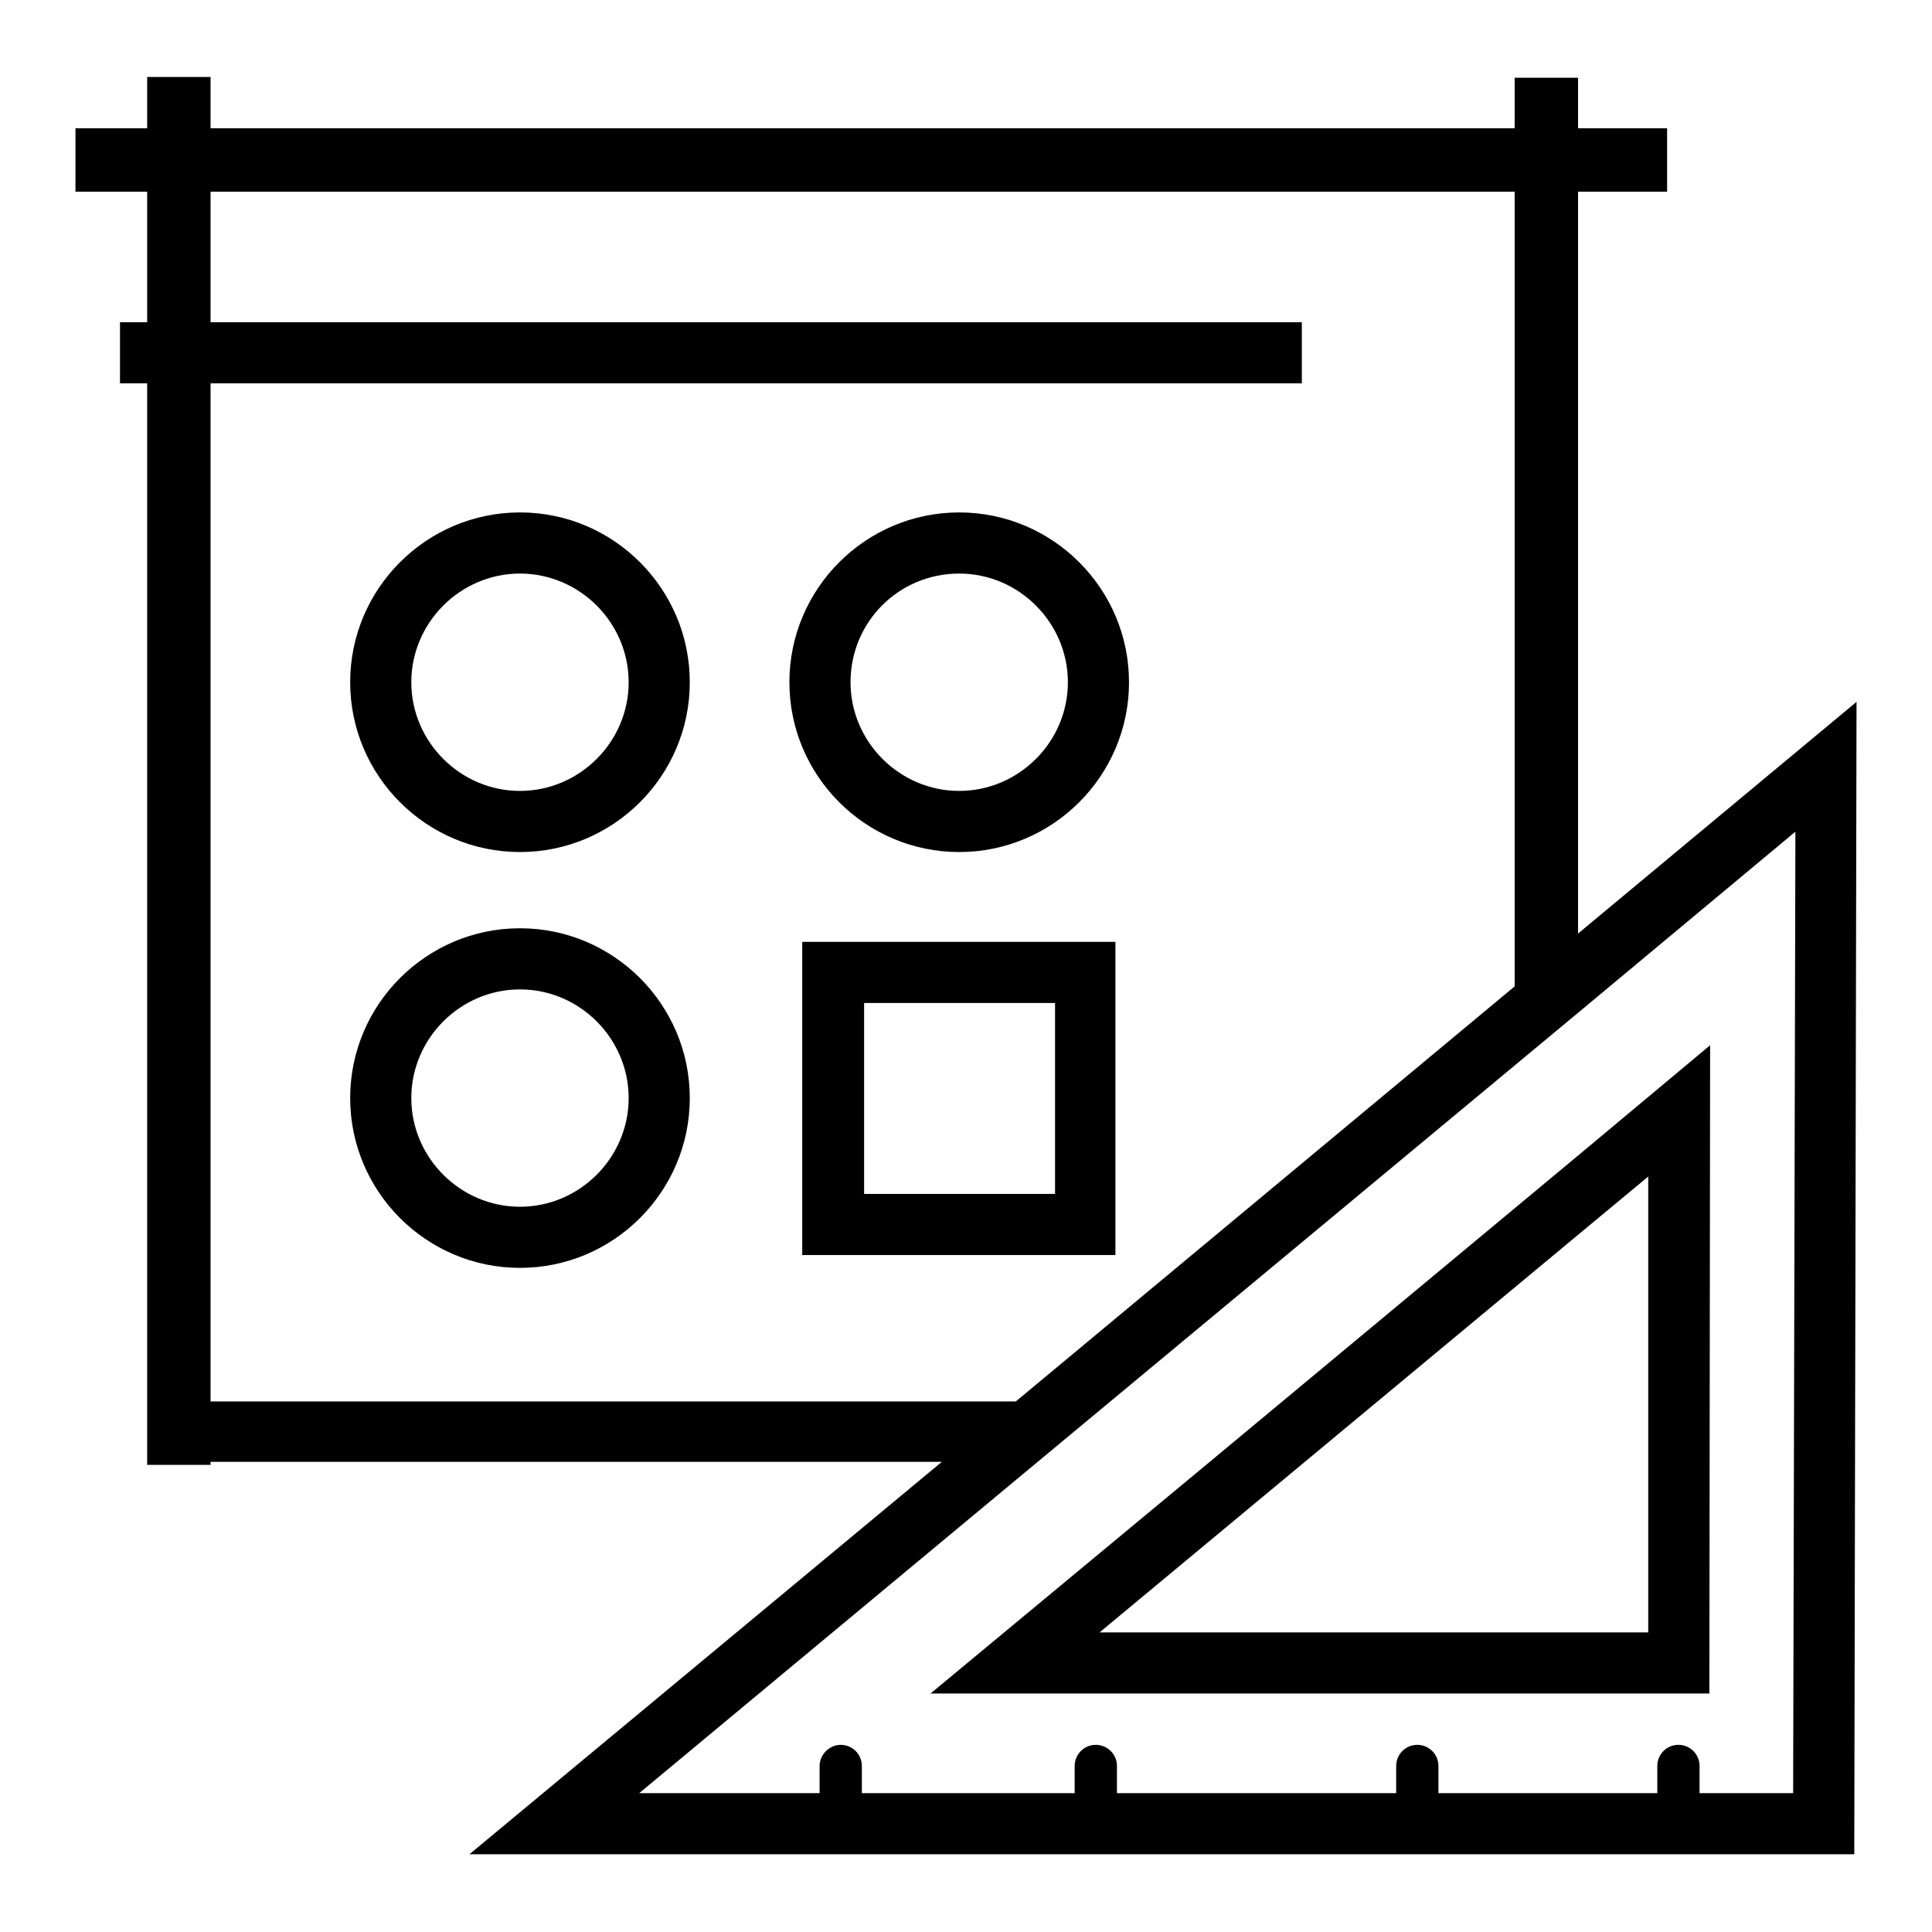
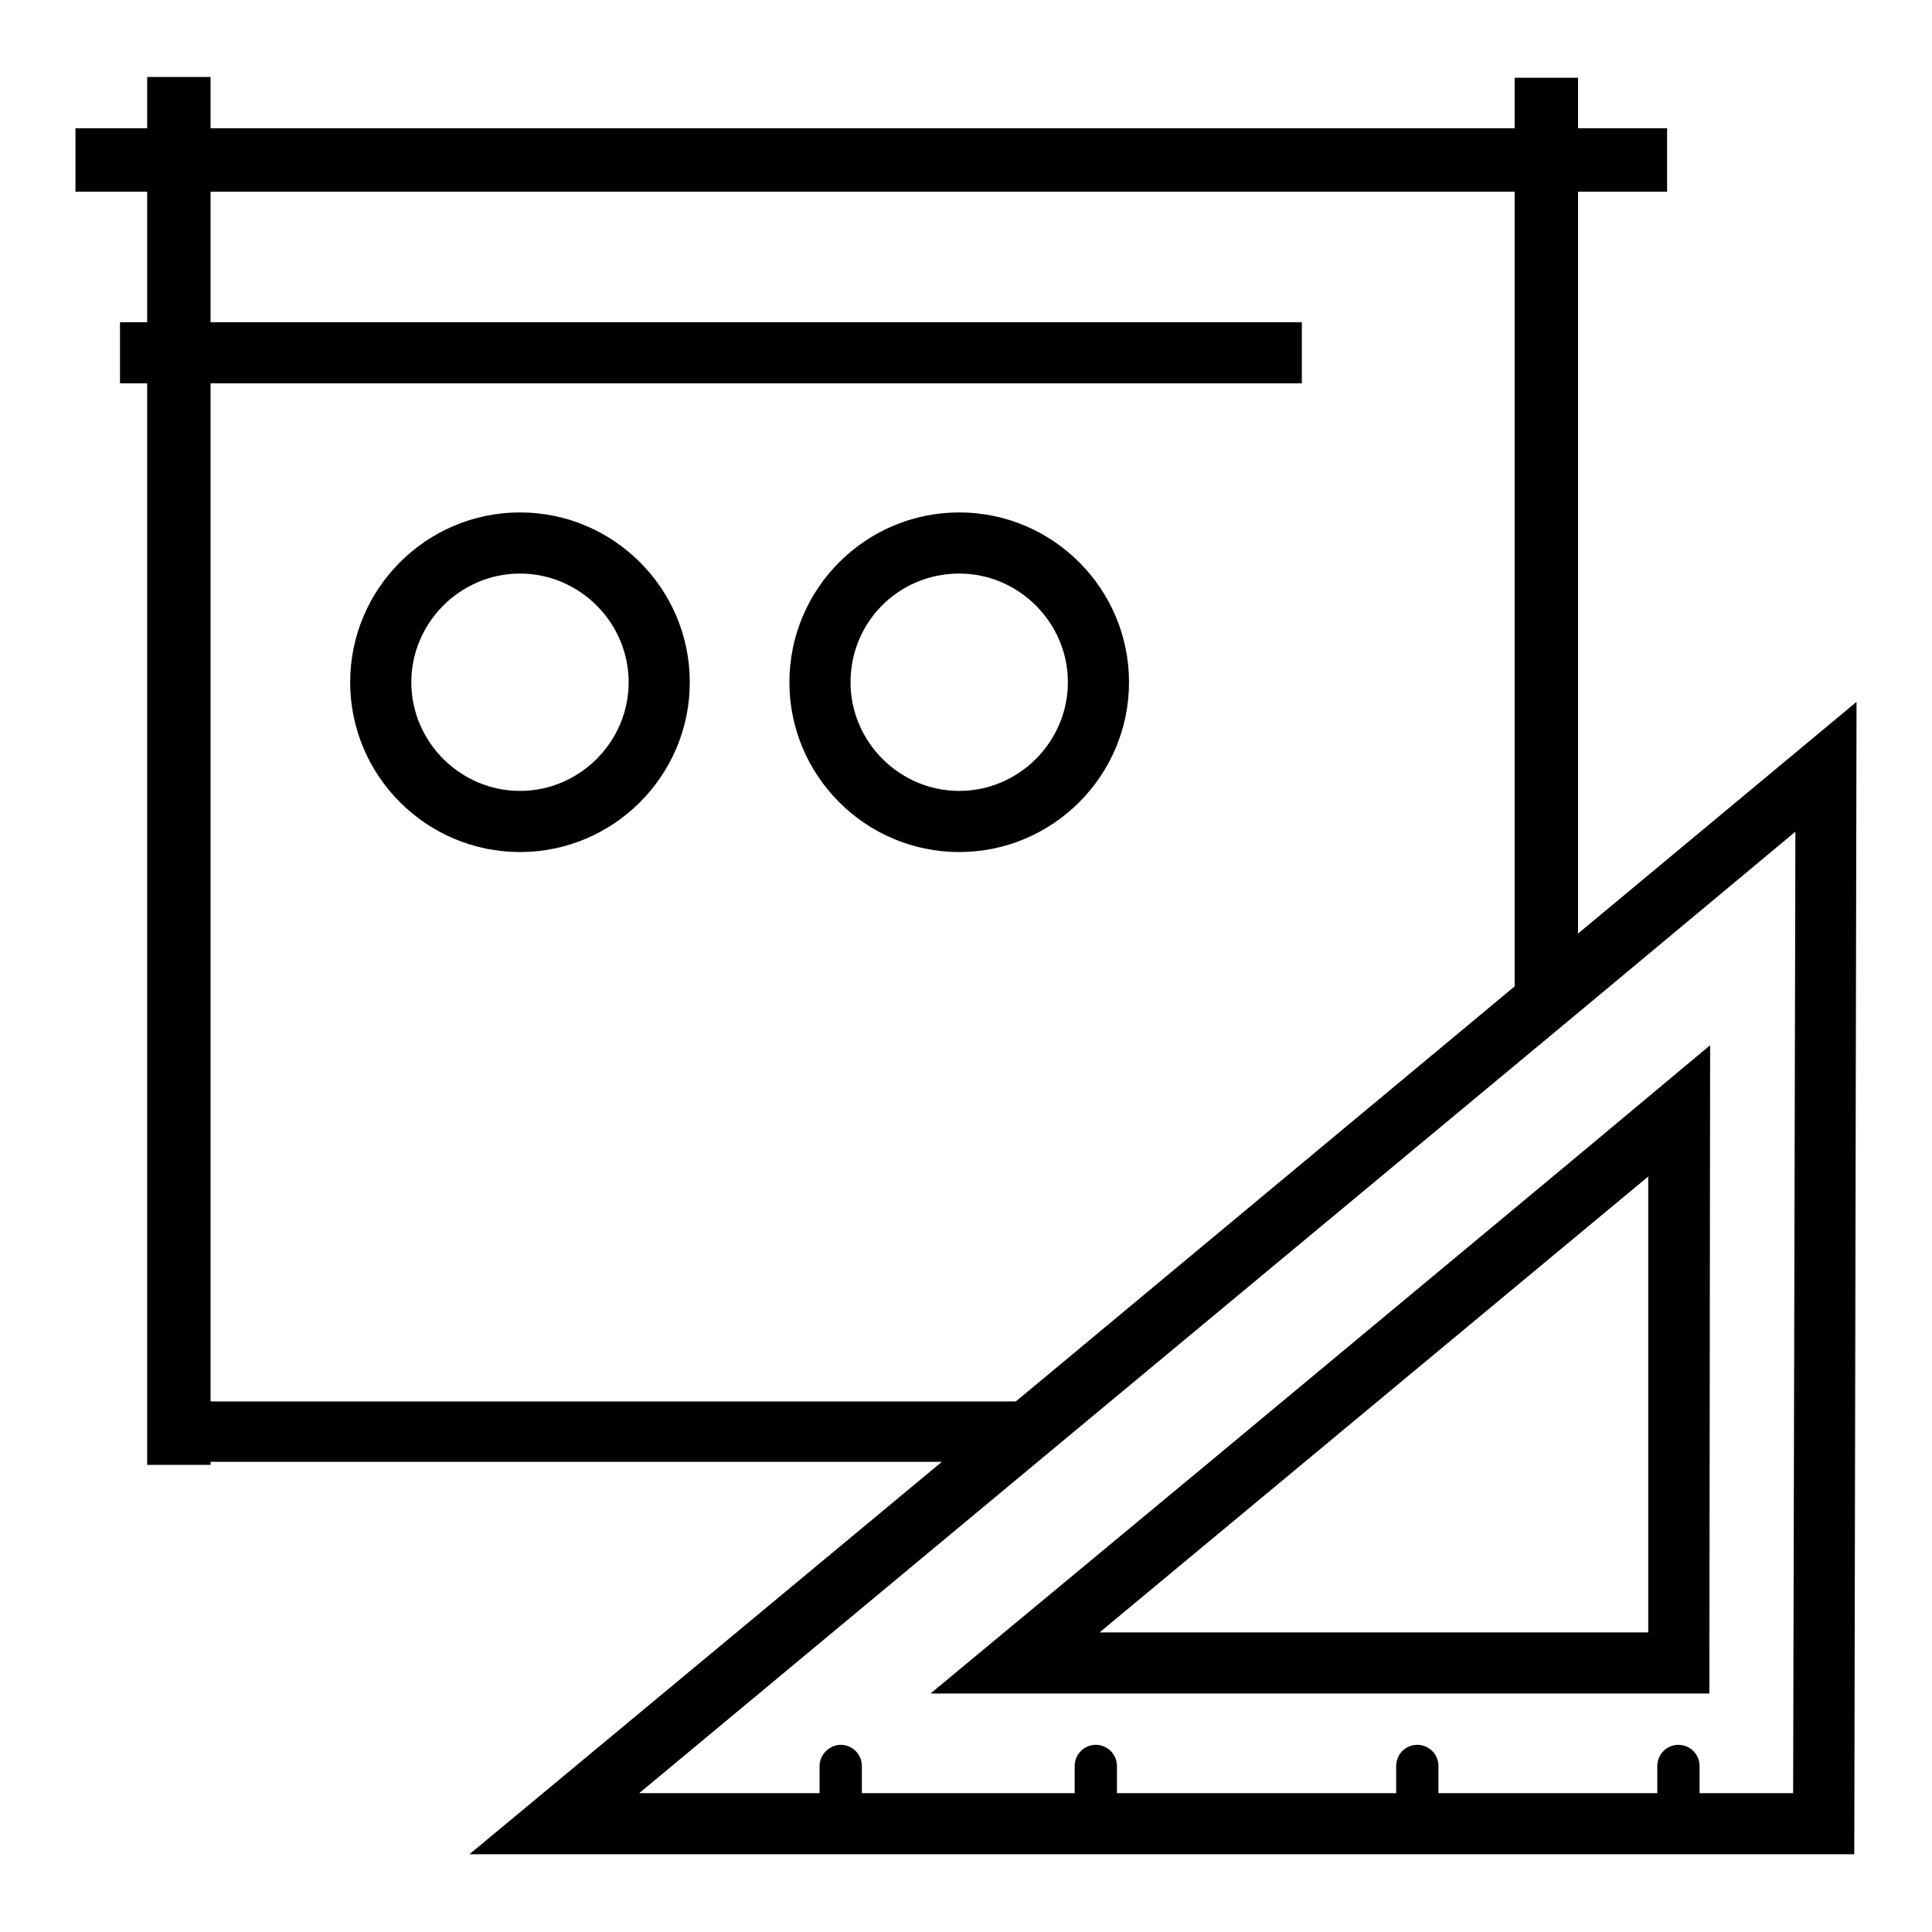
<svg xmlns="http://www.w3.org/2000/svg" version="1.1" x="0px" y="0px" viewBox="0 0 256 256" enable-background="new 0 0 256 256" xml:space="preserve">
  <g>
    <g>
      <path fill="#000000" d="M160.3,193.7l-37,30.7h103.2l0.1-85.9L209,153.2L160.3,193.7z M218.4,216.3h-72.7l27.2-22.6l35.5-29.5l0.6-0.5l9.4-7.8L218.4,216.3z" />
      <path fill="#000000" d="M209.1,123.7V25.4h11.8V17h-11.8v-6.7h-8.4V17H27.9v-6.8h-8.4V17H10v8.4h9.5v17.3h-3.6v8.1h3.6v143.3h8.4v-0.4h96.9l-62.6,52h183.5L246,93L209.1,123.7z M27.9,185.6V50.8h144.6v-8.1H27.9V25.4h172.8v105.3l-66.1,55H27.9z M237.6,237.6h-12.4V234c0-1.6-1.3-2.8-2.8-2.8c-1.6,0-2.8,1.3-2.8,2.8v3.6h-29V234c0-1.6-1.3-2.8-2.8-2.8c-1.6,0-2.8,1.3-2.8,2.8v3.6H148V234c0-1.6-1.3-2.8-2.8-2.8c-1.6,0-2.8,1.3-2.8,2.8v3.6h-28.2V234c0-1.6-1.3-2.8-2.8-2.8s-2.8,1.3-2.8,2.8v3.6H84.7l52.8-43.9l71.6-59.5l28.8-24L237.6,237.6z" />
      <path fill="#000000" d="M68.9,67.9c-12.4,0-22.5,10.1-22.5,22.5c0,12.4,10.1,22.5,22.5,22.5c12.4,0,22.5-10.1,22.5-22.5C91.4,78,81.3,67.9,68.9,67.9z M68.9,104.8c-7.9,0-14.4-6.5-14.4-14.4c0-7.9,6.5-14.4,14.4-14.4c7.9,0,14.4,6.5,14.4,14.4C83.3,98.3,76.8,104.8,68.9,104.8z" />
      <path fill="#000000" d="M127.1,112.9c12.4,0,22.5-10.1,22.5-22.5c0-12.4-10.1-22.5-22.5-22.5c-12.4,0-22.5,10.1-22.5,22.5C104.6,102.8,114.7,112.9,127.1,112.9z M127.1,76c7.9,0,14.4,6.5,14.4,14.4c0,7.9-6.5,14.4-14.4,14.4c-7.9,0-14.4-6.5-14.4-14.4C112.7,82.4,119.1,76,127.1,76z" />
-       <path fill="#000000" d="M68.9,123c-12.4,0-22.5,10.1-22.5,22.5c0,12.4,10.1,22.5,22.5,22.5c12.4,0,22.5-10.1,22.5-22.5C91.4,133.1,81.3,123,68.9,123z M68.9,159.9c-7.9,0-14.4-6.5-14.4-14.4c0-7.9,6.5-14.4,14.4-14.4c7.9,0,14.4,6.5,14.4,14.4C83.3,153.4,76.8,159.9,68.9,159.9z" />
-       <path fill="#000000" d="M147.8,124.8h-41.5v41.5h41.5V124.8z M139.8,158.2h-25.3v-25.3h25.3L139.8,158.2L139.8,158.2z" />
    </g>
  </g>
</svg>